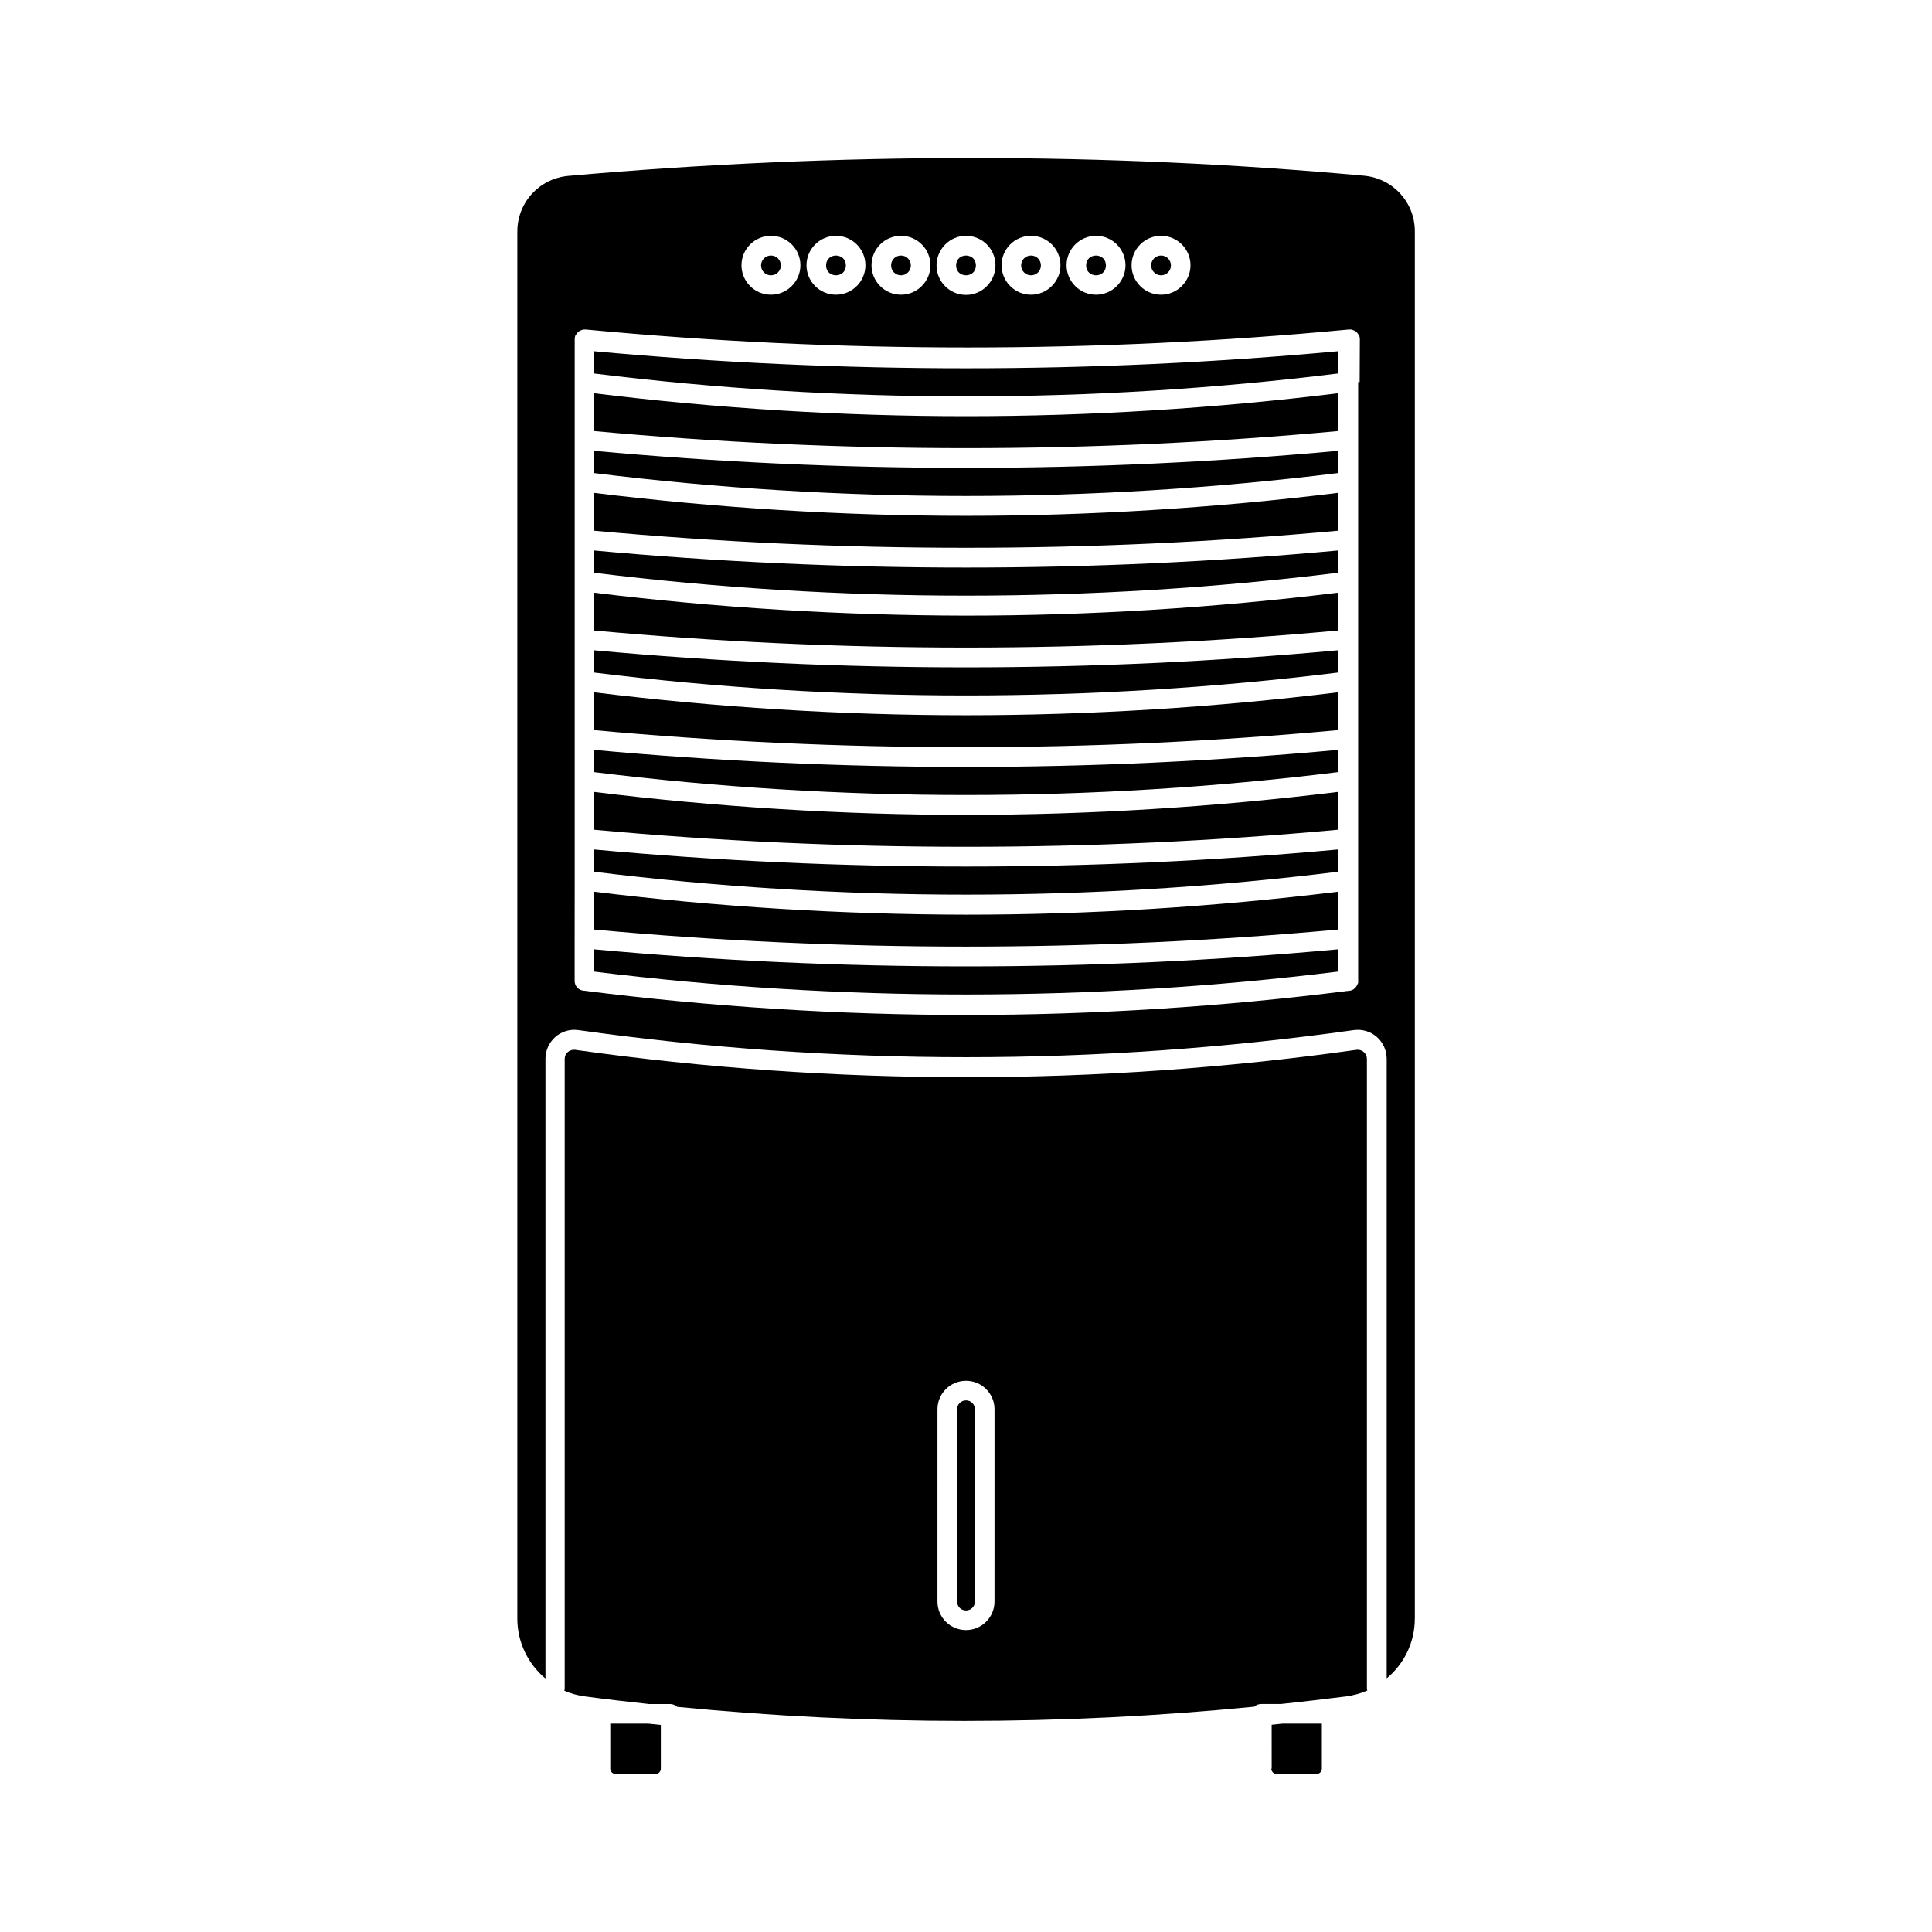
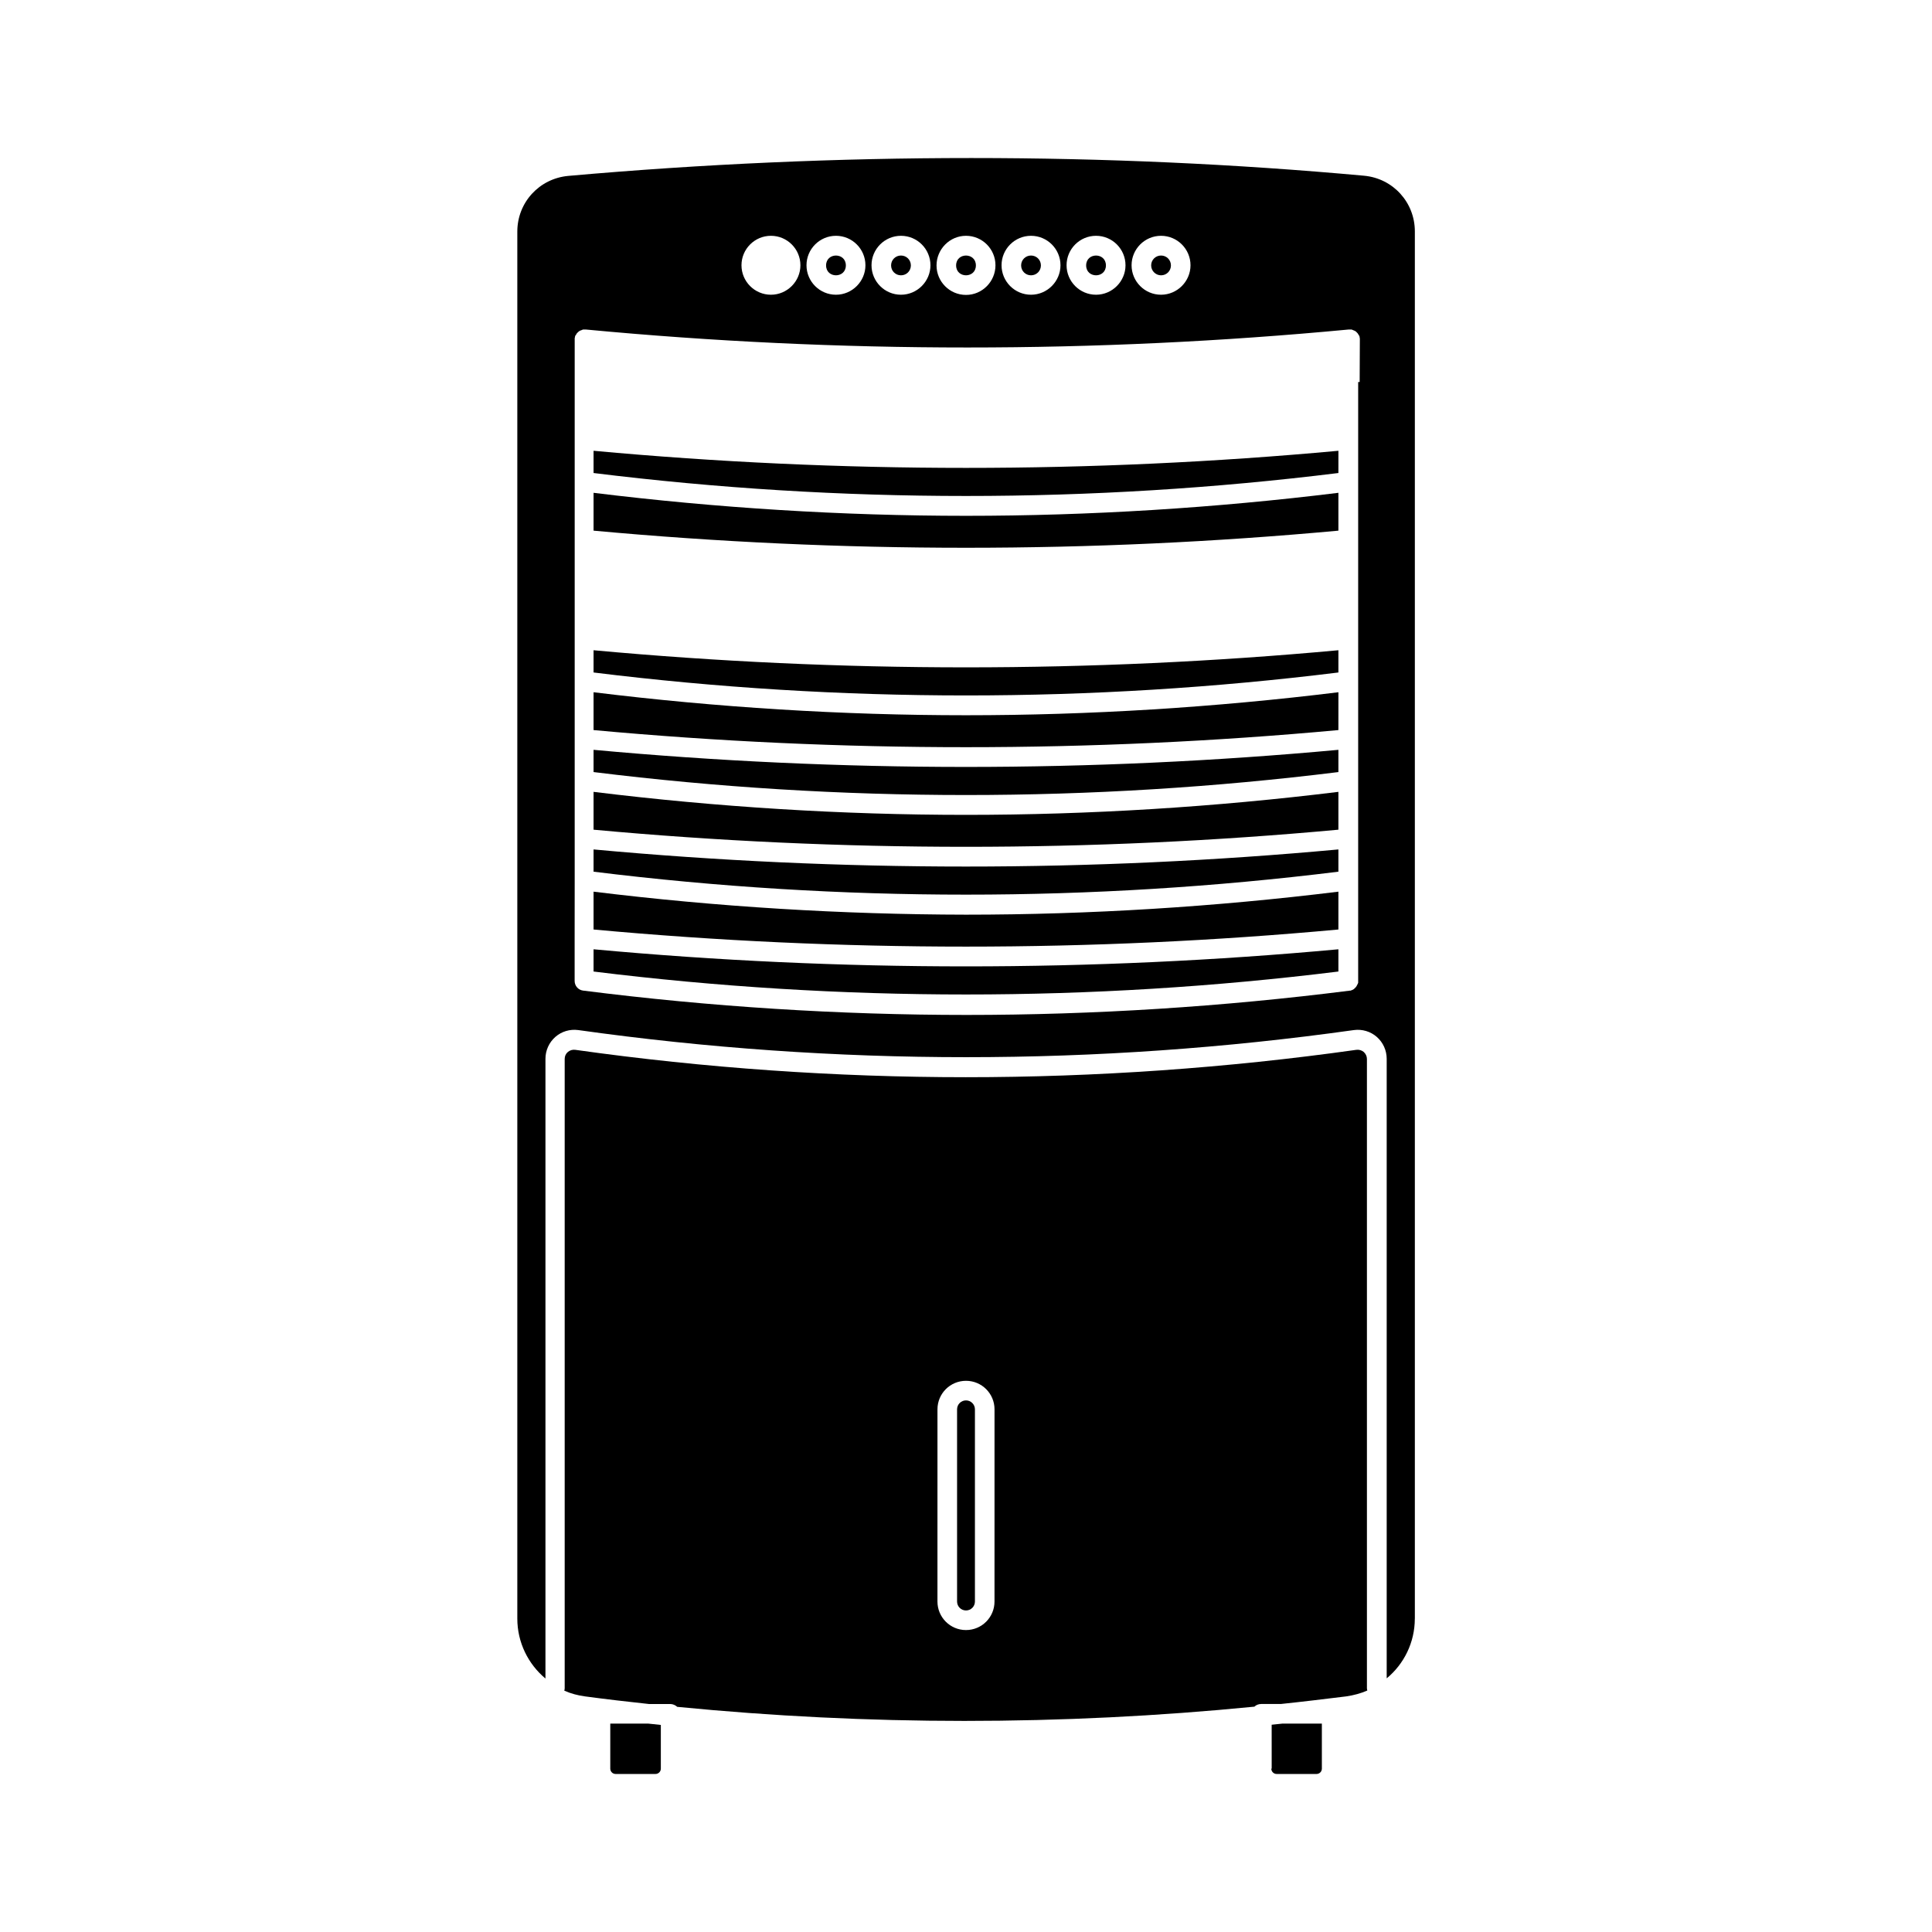
<svg xmlns="http://www.w3.org/2000/svg" fill="#000000" width="800px" height="800px" version="1.1" viewBox="144 144 512 512">
  <g>
    <path d="m382.77 216.96c1.461 0 2.621-1.16 2.621-2.621s-1.16-2.621-2.621-2.621c-1.461 0-2.621 1.16-2.621 2.621s1.16 2.621 2.621 2.621z" />
    <path d="m417.23 216.96c1.461 0 2.621-1.16 2.621-2.621s-1.16-2.621-2.621-2.621c-1.461 0-2.621 1.16-2.621 2.621s1.16 2.621 2.621 2.621z" />
    <path d="m402.62 214.34c0 3.492-5.238 3.492-5.238 0s5.238-3.492 5.238 0" />
    <path d="m368.16 214.34c0 3.492-5.238 3.492-5.238 0s5.238-3.492 5.238 0" />
    <path d="m301.3 380.3v10.027c65.496 6.047 131.9 6.047 197.39 0v-10.027c-32.746 4.031-65.949 6.098-98.695 6.098-32.746-0.055-65.945-2.07-98.695-6.098z" />
    <path d="m301.3 395.57v5.894c65.496 8.113 131.9 8.113 197.39 0v-5.894c-65.492 6.043-131.89 6.043-197.39 0z" />
    <path d="m506.35 592c-0.051-0.203-0.102-0.402-0.102-0.605v-166.76c0-0.707-0.301-1.359-0.855-1.863-0.555-0.453-1.258-0.656-1.965-0.555-34.309 4.836-69.172 7.254-103.48 7.254-34.309 0-69.172-2.418-103.48-7.254-0.707-0.102-1.41 0.102-1.965 0.555-0.555 0.453-0.855 1.109-0.855 1.863v166.76c0 0.203-0.051 0.453-0.102 0.656 1.715 0.754 3.578 1.258 5.492 1.512 5.644 0.754 11.285 1.41 16.93 2.016h5.644c0.707 0 1.359 0.301 1.863 0.754 25.242 2.469 50.633 3.727 76.074 3.727 25.645 0 51.289-1.258 76.883-3.777 0.453-0.453 1.109-0.707 1.812-0.707h5.188c5.793-0.605 11.539-1.309 17.332-2.016 2.019-0.297 3.883-0.801 5.594-1.559zm-98.797-23.578c0 4.18-3.375 7.559-7.559 7.559-4.18 0-7.559-3.375-7.559-7.559l0.004-50.934c0-4.18 3.375-7.559 7.559-7.559 4.18 0 7.559 3.375 7.559 7.559z" />
    <path d="m305.73 600.77v11.941c0 0.754 0.605 1.41 1.41 1.41h10.578c0.754 0 1.41-0.605 1.41-1.41v-11.586c-1.109-0.102-2.215-0.25-3.324-0.352z" />
    <path d="m437.08 214.34c0 3.492-5.238 3.492-5.238 0s5.238-3.492 5.238 0" />
    <path d="m480.91 612.71c0 0.754 0.605 1.41 1.41 1.41h10.578c0.754 0 1.41-0.605 1.41-1.41v-11.941h-10.43c-0.957 0.102-1.914 0.203-2.871 0.301l0.004 11.641z" />
    <path d="m451.69 216.96c1.461 0 2.621-1.16 2.621-2.621s-1.16-2.621-2.621-2.621-2.621 1.16-2.621 2.621c0.004 1.461 1.211 2.621 2.621 2.621z" />
    <path d="m400 515.12c-1.309 0-2.367 1.059-2.367 2.367v50.934c0 1.309 1.059 2.367 2.367 2.367s2.367-1.059 2.367-2.367v-50.93c0-1.312-1.059-2.371-2.367-2.371z" />
    <path d="m301.3 369.11v5.894c65.496 8.113 131.9 8.113 197.39 0v-5.894c-65.492 6.047-131.89 6.047-197.39 0z" />
-     <path d="m348.31 216.96c1.461 0 2.621-1.16 2.621-2.621s-1.16-2.621-2.621-2.621c-1.461 0-2.621 1.16-2.621 2.621s1.16 2.621 2.621 2.621z" />
    <path d="m301.3 316.32v5.894c65.496 8.113 131.9 8.113 197.39 0v-5.894c-65.492 6.047-131.89 6.047-197.39 0z" />
-     <path d="m301.3 301.05v10.027c65.496 6.047 131.9 6.047 197.39 0v-10.027c-32.746 4.031-65.949 6.098-98.695 6.098-32.746-0.051-65.945-2.066-98.695-6.098z" />
-     <path d="m301.3 237.07v5.894c65.496 8.113 131.9 8.113 197.39 0v-5.894c-65.492 6.047-131.89 6.047-197.39 0z" />
-     <path d="m301.3 248.2v10.027c65.496 6.047 131.9 6.047 197.39 0v-10.027c-32.746 4.031-65.949 6.098-98.695 6.098s-65.945-2.066-98.695-6.098z" />
    <path d="m301.3 263.46v5.894c65.496 8.113 131.9 8.113 197.39 0l0.004-5.894c-65.496 6.047-131.9 6.047-197.39 0z" />
-     <path d="m301.3 289.87v5.894c65.496 8.113 131.9 8.113 197.39 0v-5.894c-65.492 6.043-131.89 6.043-197.39 0z" />
    <path d="m301.3 274.6v10.027c65.496 6.047 131.9 6.047 197.39 0v-10.027c-32.746 4.031-65.949 6.098-98.695 6.098-32.746-0.004-65.945-2.07-98.695-6.098z" />
    <path d="m518.95 572.96v-367.63c0-7.707-5.793-14.055-13.453-14.762-34.207-3.125-68.973-4.688-104.09-4.688-35.316 0-71.039 1.562-106.81 4.734-7.707 0.707-13.504 7.055-13.504 14.762v367.58c0 6.297 2.871 12.043 7.457 15.871v-164.24c0-2.215 0.957-4.332 2.621-5.793 1.664-1.461 3.879-2.117 6.098-1.812 68.164 9.574 137.34 9.574 205.5 0 2.215-0.301 4.434 0.352 6.098 1.812 1.664 1.461 2.621 3.578 2.621 5.793v164.19c4.582-3.777 7.453-9.52 7.453-15.816zm-67.262-366.47c4.332 0 7.809 3.527 7.809 7.809s-3.527 7.809-7.809 7.809c-4.332 0-7.809-3.527-7.809-7.809s3.477-7.809 7.809-7.809zm-17.227 0c4.332 0 7.809 3.527 7.809 7.809s-3.527 7.809-7.809 7.809c-4.332 0-7.809-3.527-7.809-7.809-0.004-4.281 3.473-7.809 7.809-7.809zm-17.23 0c4.332 0 7.809 3.527 7.809 7.809s-3.527 7.809-7.809 7.809c-4.332 0-7.809-3.527-7.809-7.809-0.004-4.281 3.473-7.809 7.809-7.809zm-17.23 0c4.332 0 7.809 3.527 7.809 7.809 0 4.285-3.477 7.859-7.809 7.859s-7.809-3.527-7.809-7.809 3.473-7.859 7.809-7.859zm-17.23 0c4.332 0 7.809 3.527 7.809 7.809s-3.527 7.809-7.809 7.809c-4.332 0-7.809-3.527-7.809-7.809s3.473-7.809 7.809-7.809zm-17.23 0c4.332 0 7.809 3.527 7.809 7.809s-3.527 7.809-7.809 7.809c-4.332 0-7.809-3.527-7.809-7.809s3.477-7.809 7.809-7.809zm-17.23 0c4.332 0 7.809 3.527 7.809 7.809s-3.527 7.809-7.809 7.809c-4.332 0-7.809-3.527-7.809-7.809s3.477-7.809 7.809-7.809zm155.62 38.742v158.7 0.25 0.102 0.152c0 0.051 0 0.051-0.051 0.102 0 0.051 0 0.102-0.051 0.152 0 0.051 0 0.051-0.051 0.102 0 0.051-0.051 0.102-0.051 0.102 0 0.051-0.051 0.051-0.051 0.102s-0.051 0.102-0.051 0.102c0 0.051-0.051 0.051-0.051 0.102s-0.051 0.051-0.051 0.102c0 0.051-0.051 0.051-0.051 0.102-0.051 0.051-0.051 0.051-0.102 0.102 0 0.051-0.051 0.051-0.051 0.102-0.051 0.051-0.051 0.051-0.102 0.102 0 0-0.051 0.051-0.051 0.051-0.051 0.051-0.051 0.051-0.102 0.102 0 0-0.051 0.051-0.051 0.051-0.051 0.051-0.102 0.051-0.102 0.102l-0.051 0.051c-0.051 0.051-0.102 0.051-0.152 0.102 0 0-0.051 0-0.051 0.051-0.051 0.051-0.152 0.051-0.203 0.102-0.051 0-0.051 0-0.102 0.051-0.051 0-0.102 0.051-0.152 0.051s-0.102 0-0.102 0.051c-0.051 0-0.102 0-0.102 0.051h-0.102-0.102c-33.703 4.281-67.914 6.449-101.62 6.449s-67.914-2.168-101.62-6.449c-1.309-0.152-2.266-1.258-2.266-2.57v-11.086l0.016-15.523v-143.33-0.25-0.051c0-0.102 0-0.152 0.051-0.25v-0.051c0-0.102 0.051-0.152 0.051-0.25v-0.051c0-0.051 0.051-0.152 0.102-0.203 0 0 0-0.051 0.051-0.051 0.051-0.051 0.051-0.102 0.102-0.152 0-0.051 0.051-0.051 0.051-0.102 0.051-0.051 0.051-0.102 0.102-0.152 0-0.051 0.051-0.051 0.051-0.102 0.051-0.051 0.051-0.102 0.102-0.102 0-0.051 0.051-0.051 0.102-0.102 0.051-0.051 0.051-0.051 0.102-0.102l0.051-0.051s0.051 0 0.051-0.051c0.051-0.051 0.102-0.051 0.102-0.102 0.051 0 0.051-0.051 0.102-0.051 0.051-0.051 0.102-0.051 0.152-0.102 0.051 0 0.051-0.051 0.102-0.051 0.051-0.051 0.102-0.051 0.152-0.051s0.051-0.051 0.102-0.051c0.051 0 0.102-0.051 0.152-0.051s0.051 0 0.102-0.051c0.051 0 0.102-0.051 0.152-0.051 0.051 0 0.051 0 0.102-0.051h0.152 0.102 0.152 0.152 0.152 0.102c67.059 6.348 135.02 6.348 202.08 0h0.102 0.152 0.152 0.152 0.102 0.152c0.051 0 0.051 0 0.102 0.051 0.051 0 0.102 0.051 0.152 0.051s0.051 0 0.102 0.051c0.051 0 0.102 0.051 0.152 0.051 0.051 0 0.051 0.051 0.102 0.051s0.102 0.051 0.152 0.051c0.051 0 0.051 0.051 0.102 0.051 0.051 0.051 0.102 0.051 0.152 0.102 0.051 0 0.051 0.051 0.102 0.051 0.051 0.051 0.102 0.051 0.102 0.102 0 0 0.051 0 0.051 0.051l0.051 0.051 0.102 0.102c0.051 0.051 0.051 0.051 0.102 0.102 0.051 0.051 0.051 0.102 0.102 0.102 0 0.051 0.051 0.051 0.051 0.102 0.051 0.051 0.051 0.102 0.102 0.152 0 0.051 0.051 0.051 0.051 0.102 0.051 0.051 0.051 0.102 0.102 0.152 0 0 0 0.051 0.051 0.051 0.051 0.051 0.051 0.152 0.102 0.203v0.051c0 0.051 0.051 0.152 0.051 0.25v0.051c0 0.102 0.051 0.152 0.051 0.25v0.051 0.25l-0.051 11.227z" />
    <path d="m301.3 342.71v5.894c65.496 8.113 131.9 8.113 197.39 0v-5.894c-65.492 6.047-131.89 6.047-197.39 0z" />
    <path d="m301.3 327.45v10.027c65.496 6.047 131.9 6.047 197.39 0l0.004-10.027c-32.746 4.031-65.949 6.098-98.695 6.098-32.75 0-65.949-2.066-98.699-6.098z" />
    <path d="m301.3 353.85v10.027c65.496 6.047 131.9 6.047 197.39 0v-10.027c-32.746 4.031-65.949 6.098-98.695 6.098s-65.945-2.066-98.695-6.098z" />
  </g>
</svg>